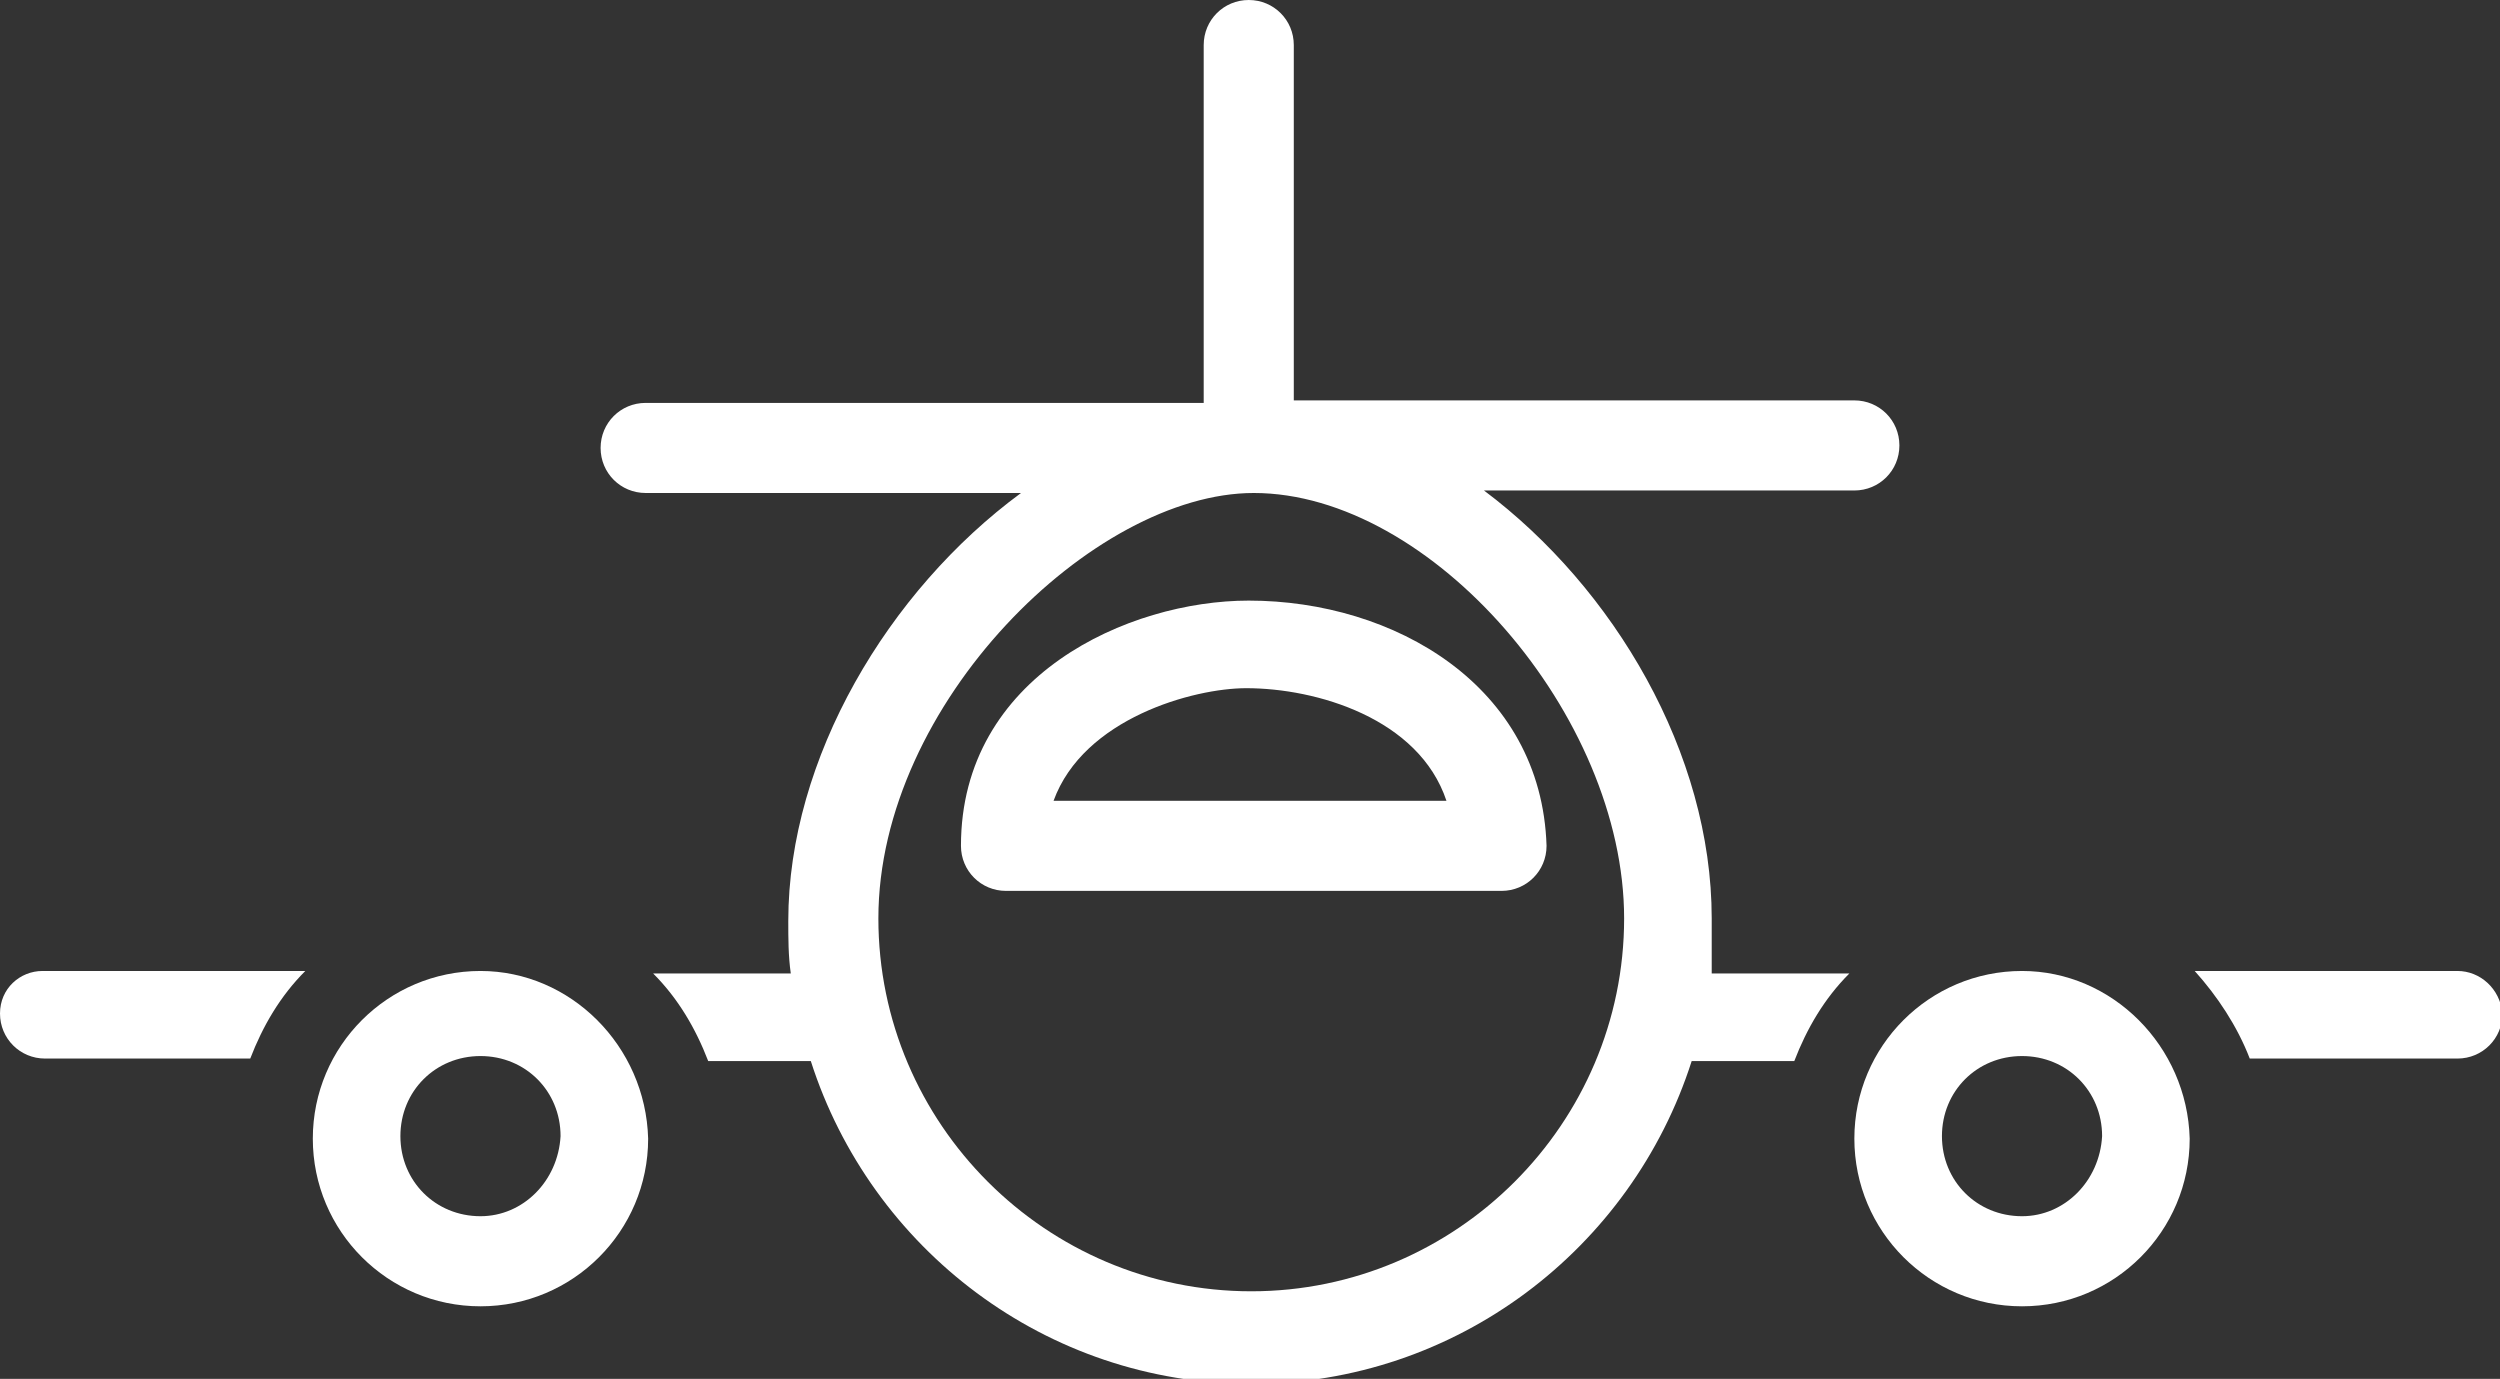
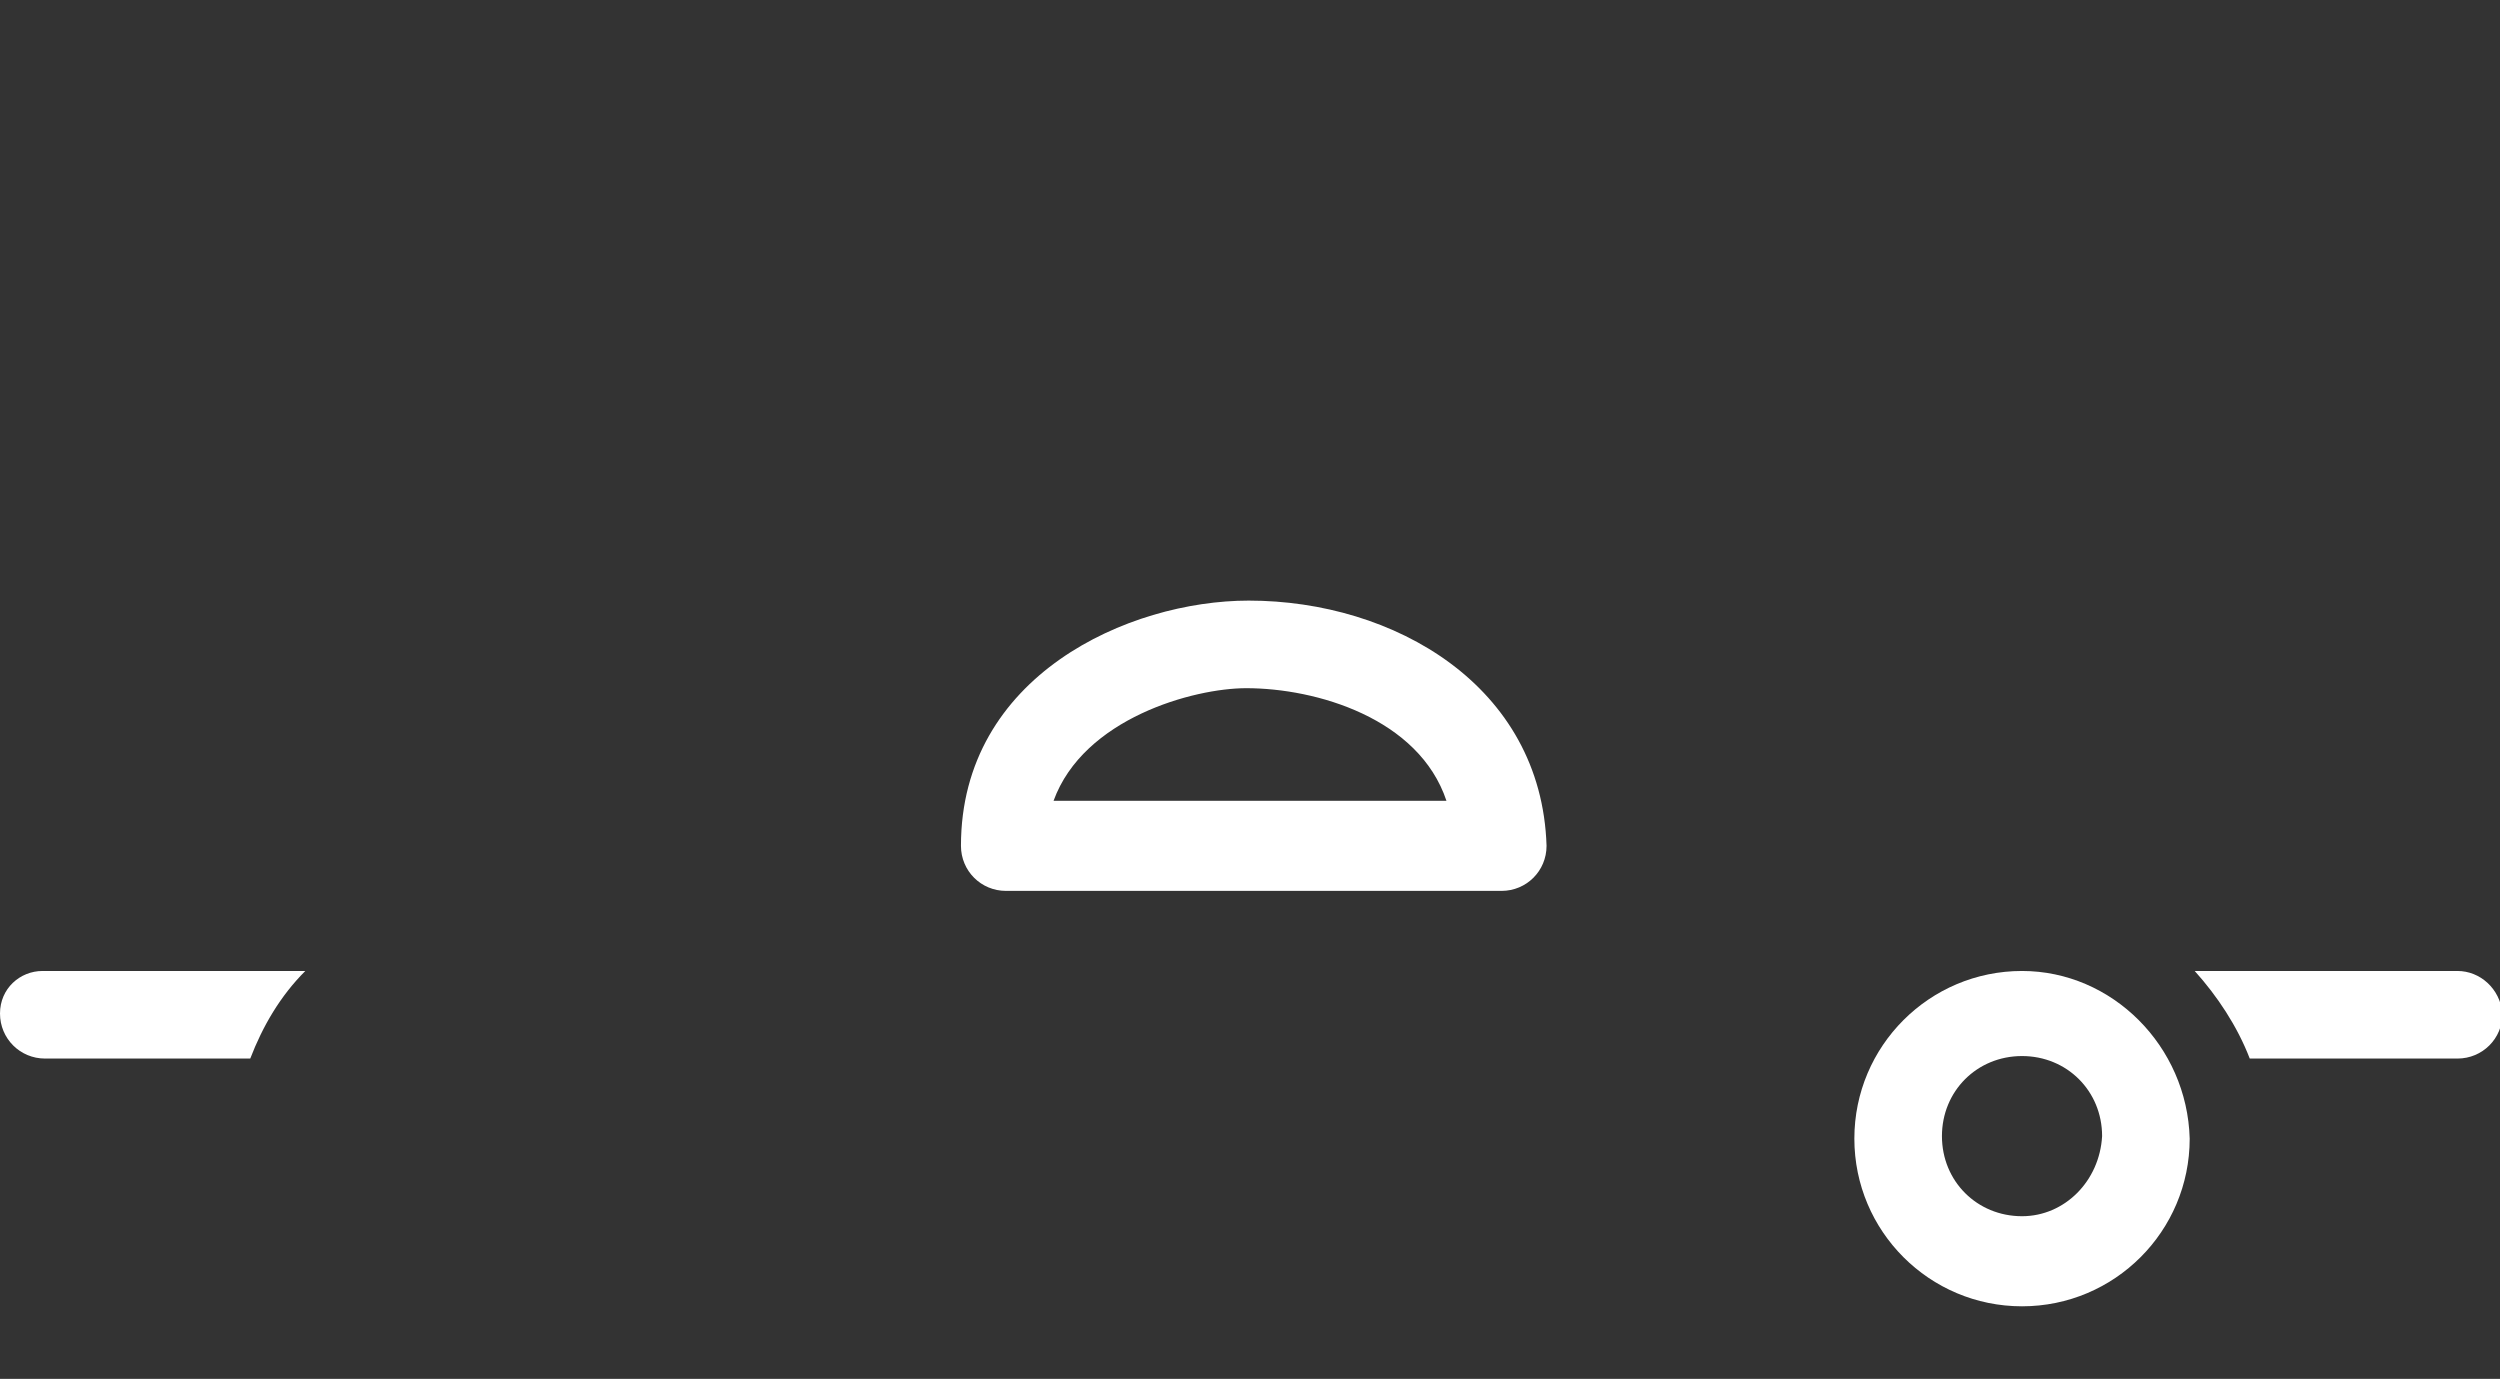
<svg xmlns="http://www.w3.org/2000/svg" xmlns:xlink="http://www.w3.org/1999/xlink" version="1.1" id="Слой_1" x="0px" y="0px" viewBox="0 0 99.9 55.1" style="enable-background:new 0 0 99.9 55.1;" xml:space="preserve">
  <rect x="0" y="0" width="99.9" height="55.1" fill="#333333" stroke="none" />
  <style type="text/css">
	.st0{clip-path:url(#SVGID_2_);fill:#fff;}
</style>
  <g>
    <defs>
      <rect id="SVGID_1_" y="0" width="99.9" height="55.1" />
    </defs>
    <clipPath id="SVGID_2_">
      <use xlink:href="#SVGID_1_" style="overflow:visible;" />
    </clipPath>
-     <path class="st0" d="M68.4,36.7c0-6.6-3.9-13.2-9.1-17.1h14.8c1,0,1.8-0.8,1.8-1.8s-0.8-1.8-1.8-1.8H51.7V1.8c0-1-0.8-1.8-1.8-1.8   c-1,0-1.8,0.8-1.8,1.8v14.3H25.8c-1,0-1.8,0.8-1.8,1.8s0.8,1.8,1.8,1.8h15c-5.3,3.9-9.3,10.6-9.3,17.1c0,0.7,0,1.4,0.1,2.1h-5.5   c1,1,1.7,2.2,2.2,3.5h4.1c2.4,7.5,9.4,12.9,17.6,12.9s15.2-5.4,17.6-12.9h4.1c0.5-1.3,1.2-2.5,2.2-3.5h-5.5   C68.4,38.1,68.4,37.4,68.4,36.7 M50,51.6c-8.2,0-14.9-6.7-14.9-14.9c0-8.6,8.6-17,15-17c7.1,0,14.8,8.9,14.8,17   C64.9,44.9,58.2,51.6,50,51.6" />
    <path class="st0" d="M49.9,24c-4.8,0-11.5,3-11.5,9.8c0,1,0.8,1.8,1.8,1.8h19.8c1,0,1.8-0.8,1.8-1.8C61.6,27.4,55.7,24,49.9,24    M42.1,32c1.2-3.3,5.6-4.5,7.7-4.5c2.8,0,6.9,1.2,8,4.5H42.1z" />
    <path class="st0" d="M98.2,38.8H87.7c0.9,1,1.7,2.2,2.2,3.5h8.3c1,0,1.8-0.8,1.8-1.8C99.9,39.5,99.1,38.8,98.2,38.8" />
    <path class="st0" d="M0,40.5c0,1,0.8,1.8,1.8,1.8H10c0.5-1.3,1.2-2.5,2.2-3.5H1.7C0.8,38.8,0,39.5,0,40.5" />
-     <path class="st0" d="M19.2,38.8c-3.7,0-6.7,3-6.7,6.7c0,3.7,3,6.7,6.7,6.7s6.7-3,6.7-6.7C25.8,41.8,22.8,38.8,19.2,38.8 M19.2,48.6   c-1.8,0-3.2-1.4-3.2-3.2c0-1.8,1.4-3.2,3.2-3.2c1.8,0,3.2,1.4,3.2,3.2C22.3,47.2,20.9,48.6,19.2,48.6" />
    <path class="st0" d="M80.8,38.8c-3.7,0-6.7,3-6.7,6.7c0,3.7,3,6.7,6.7,6.7c3.7,0,6.7-3,6.7-6.7C87.4,41.8,84.4,38.8,80.8,38.8    M80.8,48.6c-1.8,0-3.2-1.4-3.2-3.2c0-1.8,1.4-3.2,3.2-3.2c1.8,0,3.2,1.4,3.2,3.2C83.9,47.2,82.5,48.6,80.8,48.6" />
  </g>
</svg>